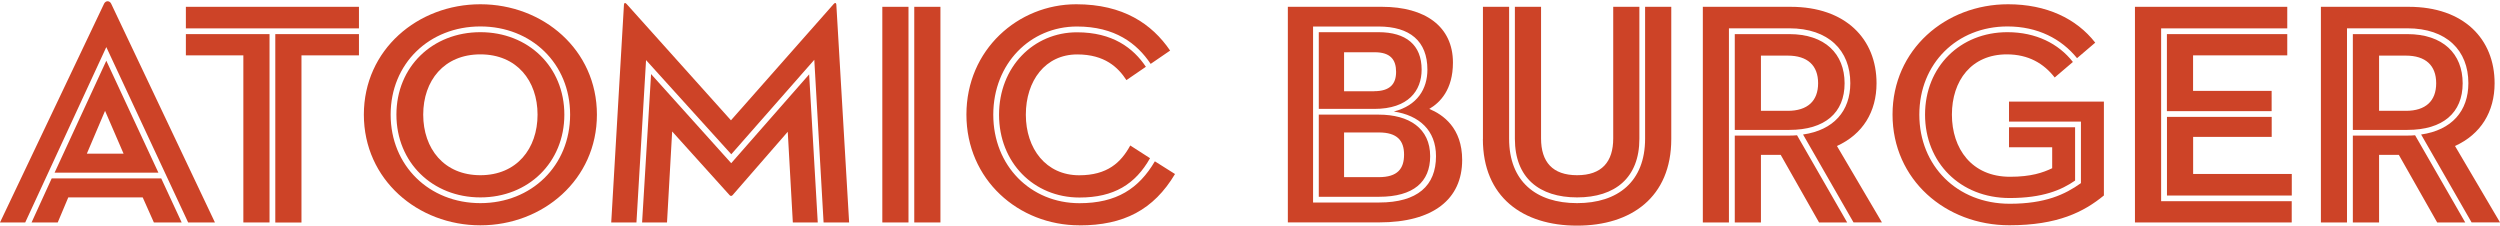
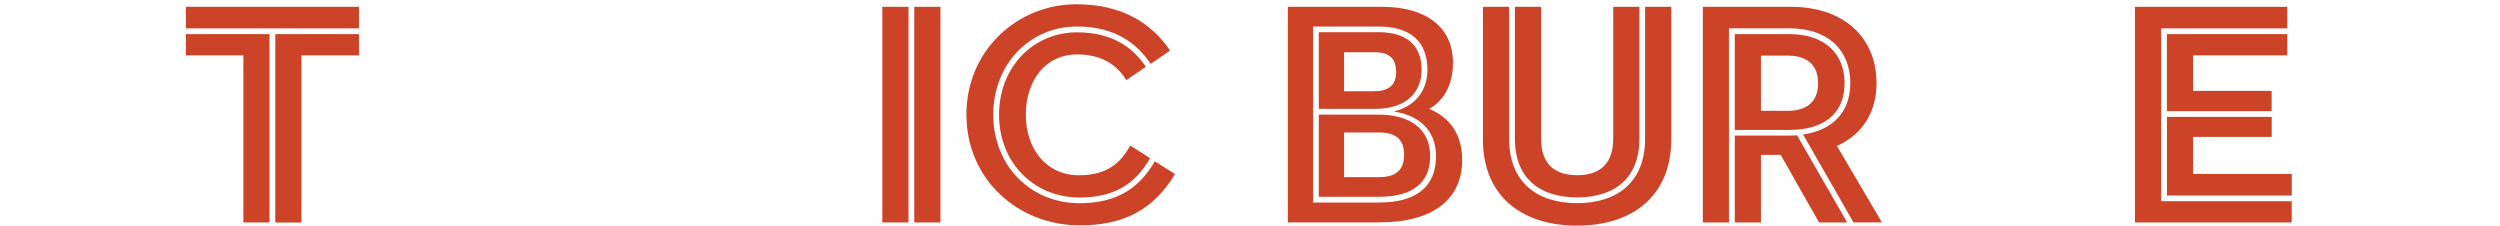
<svg xmlns="http://www.w3.org/2000/svg" width="277" height="25" viewBox="0 0 277 25" fill="none">
-   <path d="M2.795 24.648H0L11.535 0.403C11.716 0.05 12.14 0.05 12.314 0.403L23.815 24.648H20.846L11.779 5.216L2.795 24.648ZM15.812 21.872H7.565L6.397 24.648H3.497L5.729 19.765H17.863L20.129 24.648H17.049L15.812 21.872ZM11.779 6.728L17.55 19.13H6.049L11.779 6.728ZM9.623 17.024H13.691L11.64 12.28L9.623 17.024Z" fill="#CD4327" />
  <path d="M39.772 3.144H20.595V0.755H39.772V3.144ZM26.964 6.134H20.595V3.78H29.864V24.648H26.964V6.134ZM30.503 24.648V3.78H39.772V6.134H33.403V24.655H30.503V24.648Z" fill="#CD4327" />
-   <path d="M40.315 12.701C40.315 5.499 46.294 0.472 53.227 0.472C60.159 0.472 66.138 5.499 66.138 12.701C66.138 19.904 60.159 24.965 53.227 24.965C46.294 24.965 40.315 19.904 40.315 12.701ZM63.169 12.701C63.169 7.046 58.886 2.93 53.227 2.93C47.567 2.93 43.283 7.039 43.283 12.701C43.283 18.364 47.567 22.507 53.227 22.507C58.886 22.507 63.169 18.364 63.169 12.701ZM43.923 12.701C43.923 7.398 47.921 3.566 53.227 3.566C58.532 3.566 62.53 7.398 62.53 12.701C62.53 18.005 58.532 21.872 53.227 21.872C47.921 21.872 43.923 18.005 43.923 12.701ZM59.561 12.701C59.561 8.945 57.259 6.024 53.227 6.024C49.194 6.024 46.892 8.938 46.892 12.701C46.892 16.465 49.194 19.413 53.227 19.413C57.259 19.413 59.561 16.465 59.561 12.701Z" fill="#CD4327" />
-   <path d="M69.135 0.506C69.17 0.258 69.309 0.299 69.455 0.472L80.99 13.33L92.345 0.472C92.484 0.299 92.63 0.258 92.665 0.506L94.083 24.648H91.253L90.224 6.625L81.025 17.093L71.583 6.659L70.519 24.648H67.724L69.135 0.506ZM89.654 8.24L90.607 24.648H87.846L87.283 14.6L81.164 21.63C81.06 21.734 80.949 21.734 80.844 21.63L74.475 14.566L73.905 24.648H71.145L72.139 8.206L81.018 18.081L89.654 8.24Z" fill="#CD4327" />
  <path d="M97.761 0.755H100.661V24.648H97.761V0.755ZM101.3 24.648V0.755H104.2V24.648H101.3Z" fill="#CD4327" />
  <path d="M119.601 24.965C112.843 24.965 107.079 19.904 107.079 12.701C107.079 5.499 112.808 0.472 119.247 0.472C124.448 0.472 127.632 2.647 129.649 5.603L127.493 7.08C125.97 4.795 123.53 2.937 119.323 2.937C114.157 2.937 110.055 7.046 110.055 12.708C110.055 18.371 114.192 22.514 119.608 22.514C123.711 22.514 126.186 20.898 127.959 17.874L130.191 19.282C127.82 23.253 124.496 24.972 119.615 24.972L119.601 24.965ZM126.965 7.398L124.809 8.876C123.891 7.467 122.403 6.031 119.358 6.031C115.819 6.031 113.663 8.945 113.663 12.708C113.663 16.472 115.895 19.42 119.573 19.42C122.688 19.42 124.204 18.012 125.233 16.12L127.424 17.528C125.797 20.408 123.425 21.886 119.608 21.886C114.546 21.886 110.694 18.019 110.694 12.715C110.694 7.412 114.518 3.579 119.33 3.579C123.259 3.579 125.56 5.299 126.972 7.412L126.965 7.398Z" fill="#CD4327" />
  <path d="M142.693 0.755H153.129C157.906 0.755 160.986 2.93 160.986 6.935C160.986 9.925 159.568 11.362 158.365 12.066C159.888 12.701 162.008 14.172 162.008 17.722C162.008 22.079 158.789 24.641 152.809 24.641H142.693V0.755ZM145.488 22.438H152.809C157.058 22.438 159.109 20.574 159.109 17.307C159.109 14.428 157.232 12.777 154.437 12.356C157.058 11.686 158.156 9.829 158.156 7.716C158.156 4.553 156.21 2.937 152.74 2.937H145.488V22.438ZM146.121 12.066V3.566H152.74C155.785 3.566 157.517 4.974 157.517 7.709C157.517 10.063 156.029 12.066 152.281 12.066H146.127H146.121ZM146.121 21.803V12.701H152.768C156.126 12.701 158.462 14.214 158.462 17.307C158.462 20.152 156.62 21.803 152.803 21.803H146.121ZM152.246 10.105C154.019 10.105 154.687 9.297 154.687 7.964C154.687 6.632 154.082 5.789 152.316 5.789H148.923V10.112H152.246V10.105ZM152.775 19.628C154.861 19.628 155.57 18.681 155.57 17.135C155.57 15.588 154.826 14.676 152.775 14.676H148.923V19.628H152.775Z" fill="#CD4327" />
  <path d="M164.31 15.408V0.755H167.21V15.374C167.21 20.118 170.213 22.507 174.74 22.507C179.266 22.507 182.277 20.118 182.277 15.374V0.755H185.177V15.408C185.177 21.837 180.754 25 174.74 25C168.725 25 164.303 21.837 164.303 15.408H164.31ZM167.849 15.374V0.755H170.749V15.339C170.749 17.943 172.021 19.413 174.747 19.413C177.473 19.413 178.745 17.936 178.745 15.339V0.755H181.644V15.374C181.644 19.697 178.954 21.872 174.747 21.872C170.54 21.872 167.849 19.697 167.849 15.374Z" fill="#CD4327" />
  <path d="M191.573 24.648H188.674V0.755H198.401C204.52 0.755 207.92 4.339 207.92 9.221C207.92 12.384 206.397 14.877 203.533 16.175L208.518 24.641H205.368L199.778 14.904C203.178 14.414 205.014 12.301 205.014 9.214C205.014 5.596 202.608 3.137 198.255 3.137H191.566V24.641L191.573 24.648ZM192.213 14.386V3.78H198.262C202.191 3.78 204.381 5.955 204.381 9.228C204.381 12.501 202.191 14.393 198.262 14.393H192.213V14.386ZM195.112 24.648H192.213V15.022H198.262C198.547 15.022 198.721 15.022 199.111 14.987L204.666 24.648H201.551L197.303 17.162H195.112V24.648ZM198.081 12.28C200.279 12.28 201.447 11.189 201.447 9.221C201.447 7.253 200.279 6.162 198.081 6.162H195.112V12.28H198.081Z" fill="#CD4327" />
  <path d="M236.553 0.755H253.429V3.144H239.453V22.293H253.922V24.648H236.553V0.755ZM251.697 12.315H240.093V3.78H253.429V6.134H242.992V10.07H251.697V12.322V12.315ZM253.929 21.665H240.1V12.95H251.704V15.167H242.999V19.275H253.929V21.665Z" fill="#CD4327" />
-   <path d="M260.055 24.648H257.156V0.755H266.883C273.009 0.755 276.402 4.339 276.402 9.221C276.402 12.384 274.879 14.877 272.015 16.175L277 24.641H273.85L268.26 14.904C271.66 14.414 273.496 12.301 273.496 9.214C273.496 5.596 271.09 3.137 266.737 3.137H260.048V24.641L260.055 24.648ZM260.695 14.386V3.78H266.744C270.673 3.78 272.863 5.955 272.863 9.228C272.863 12.501 270.673 14.393 266.744 14.393H260.695V14.386ZM263.594 24.648H260.695V15.022H266.744C267.029 15.022 267.203 15.022 267.592 14.987L273.148 24.648H270.04L265.792 17.162H263.601V24.648H263.594ZM266.57 12.28C268.768 12.28 269.929 11.189 269.929 9.221C269.929 7.253 268.761 6.162 266.57 6.162H263.601V12.28H266.57Z" fill="#CD4327" />
-   <path d="M222.598 13.475V11.258H233.112V21.658C230.88 23.488 227.98 24.959 222.64 24.959C215.562 24.959 209.693 19.897 209.693 12.694C209.693 5.492 215.562 0.472 222.494 0.472C226.743 0.472 230.066 2.053 232.152 4.726L230.136 6.445C228.404 4.304 225.783 2.93 222.425 2.93C216.834 2.93 212.662 7.039 212.662 12.701C212.662 18.364 216.841 22.576 222.675 22.576C226.603 22.576 228.801 21.554 230.567 20.291V13.475H222.605H222.598ZM227.375 16.32H222.598V14.103H229.92V20.007C228.397 21.064 226.311 21.941 222.668 21.941C217.182 21.941 213.295 18.005 213.295 12.701C213.295 7.398 217.189 3.566 222.425 3.566C225.574 3.566 228.084 4.829 229.677 6.866L227.66 8.586C226.457 7.039 224.761 6.024 222.355 6.024C218.427 6.024 216.271 8.938 216.271 12.701C216.271 16.465 218.461 19.586 222.71 19.586C225.046 19.586 226.353 19.13 227.382 18.64V16.32H227.375Z" fill="#CD4327" />
</svg>